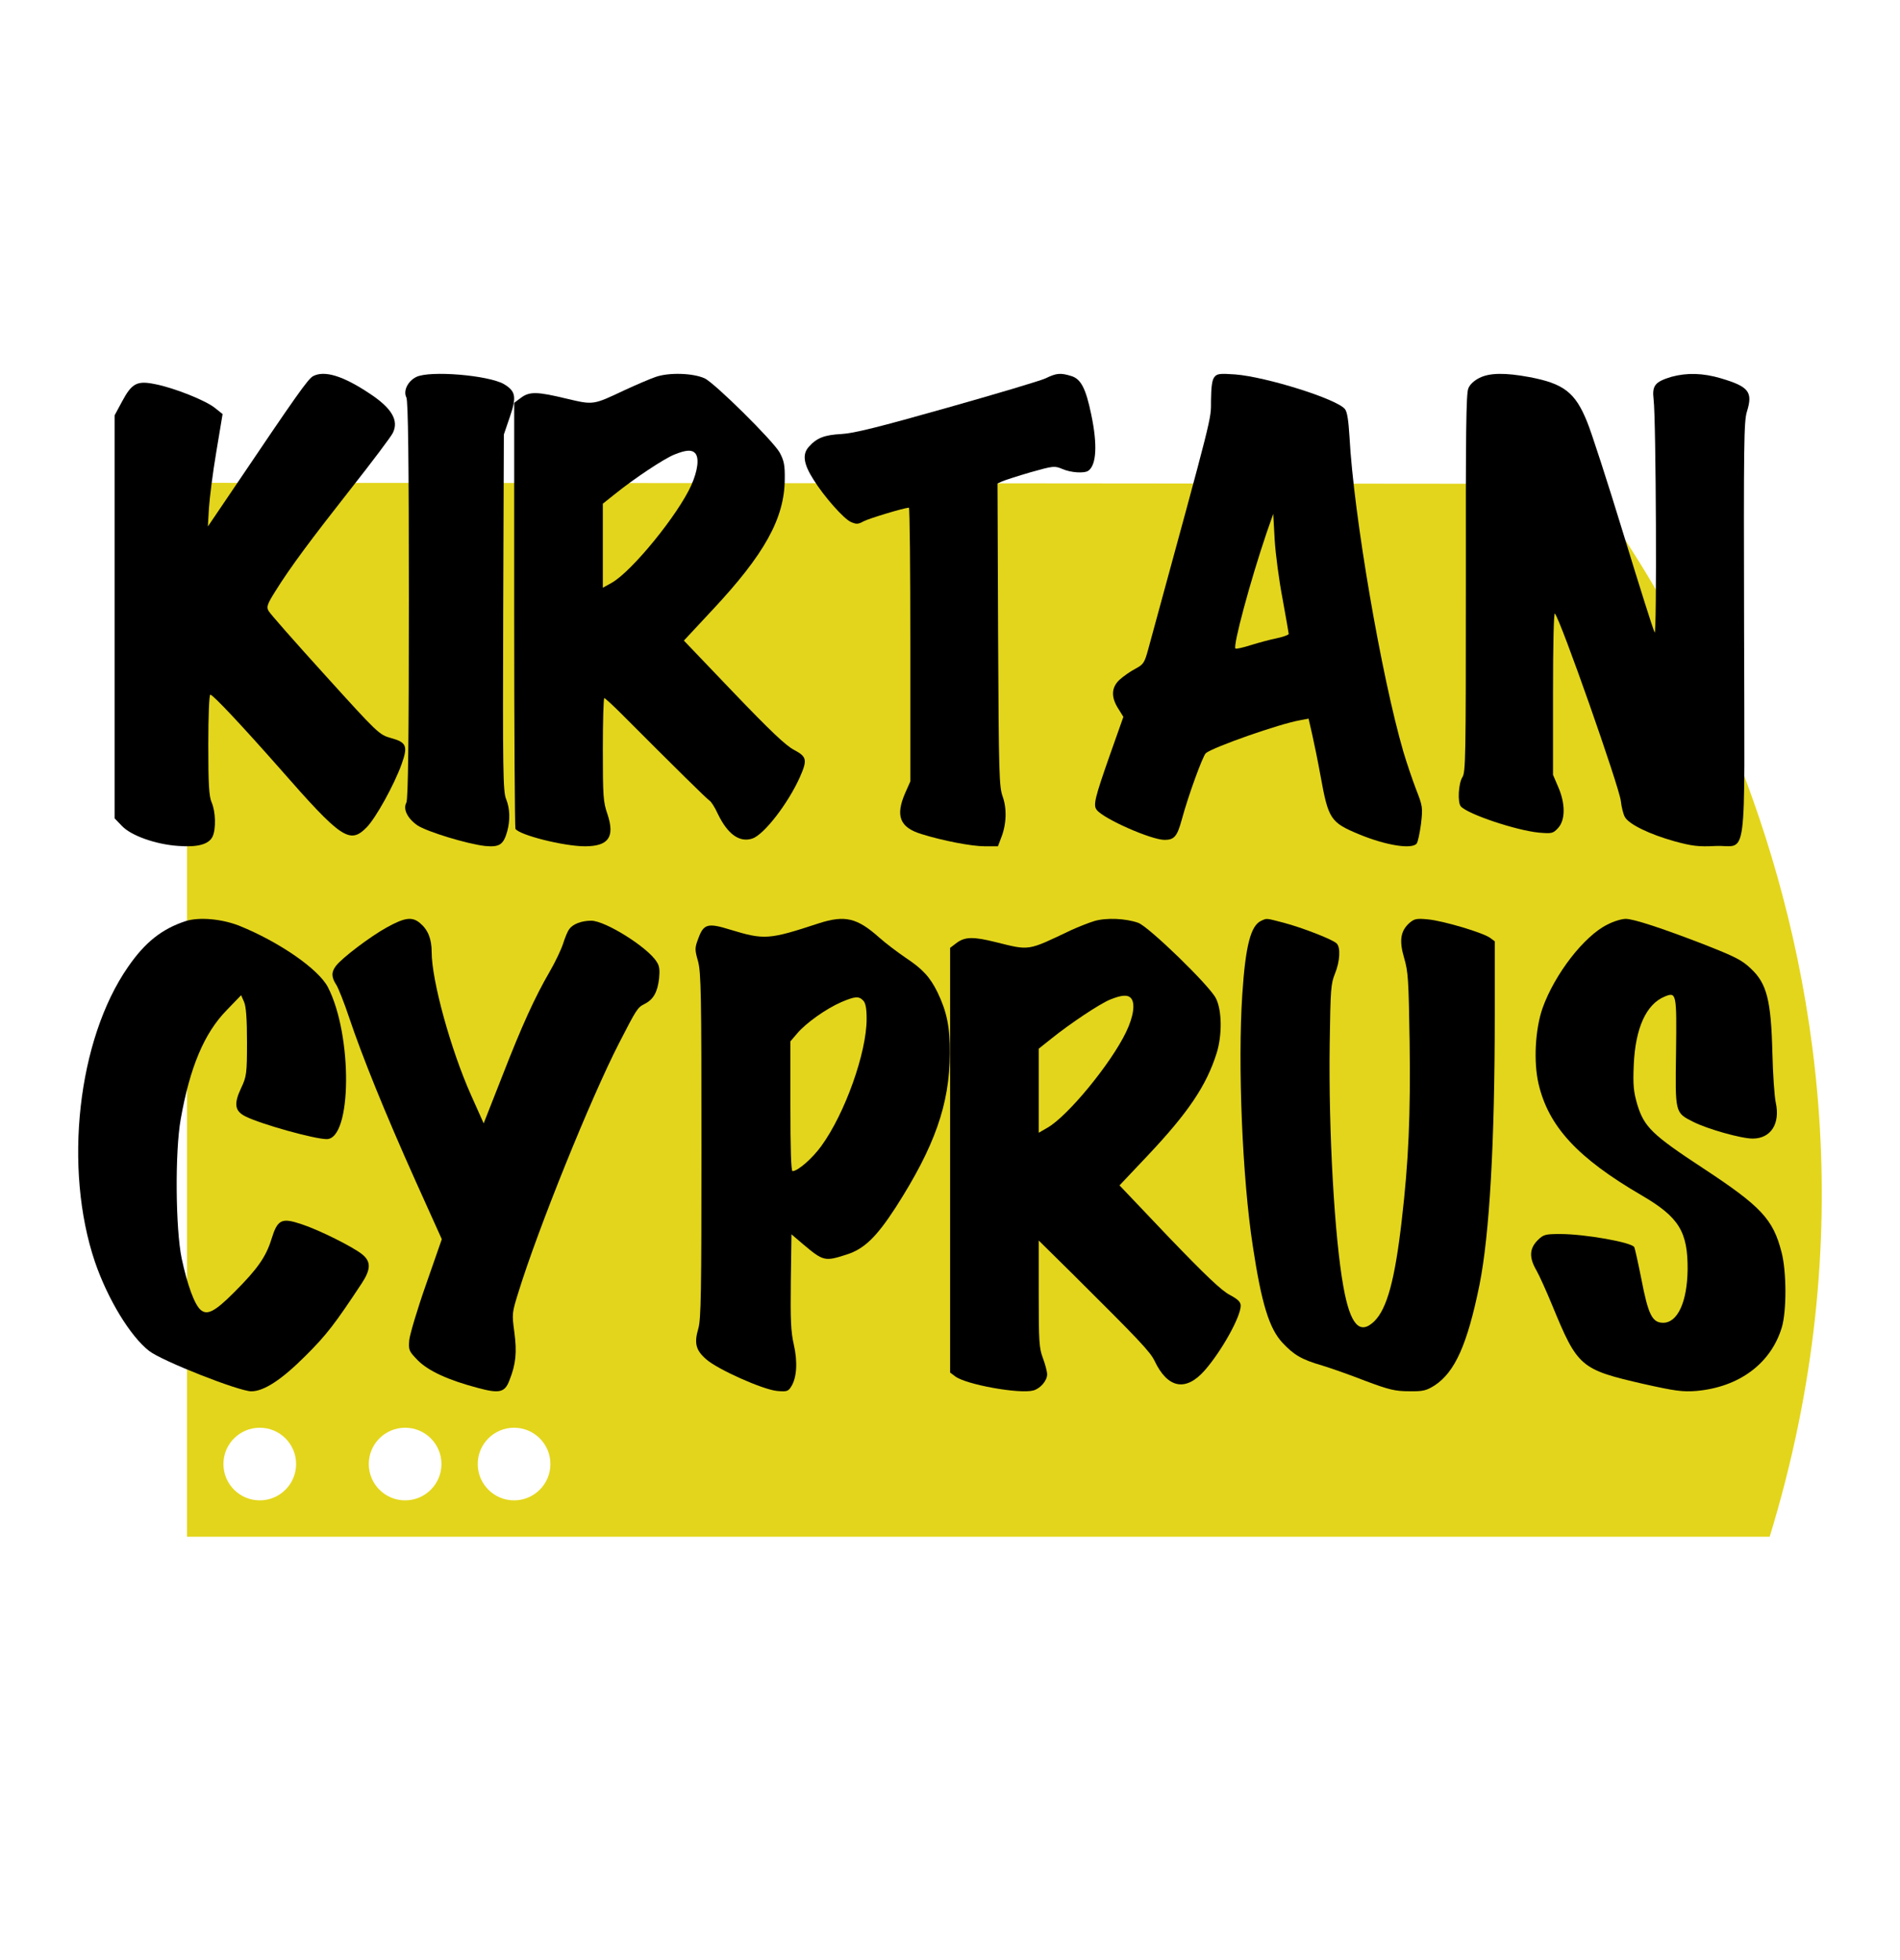
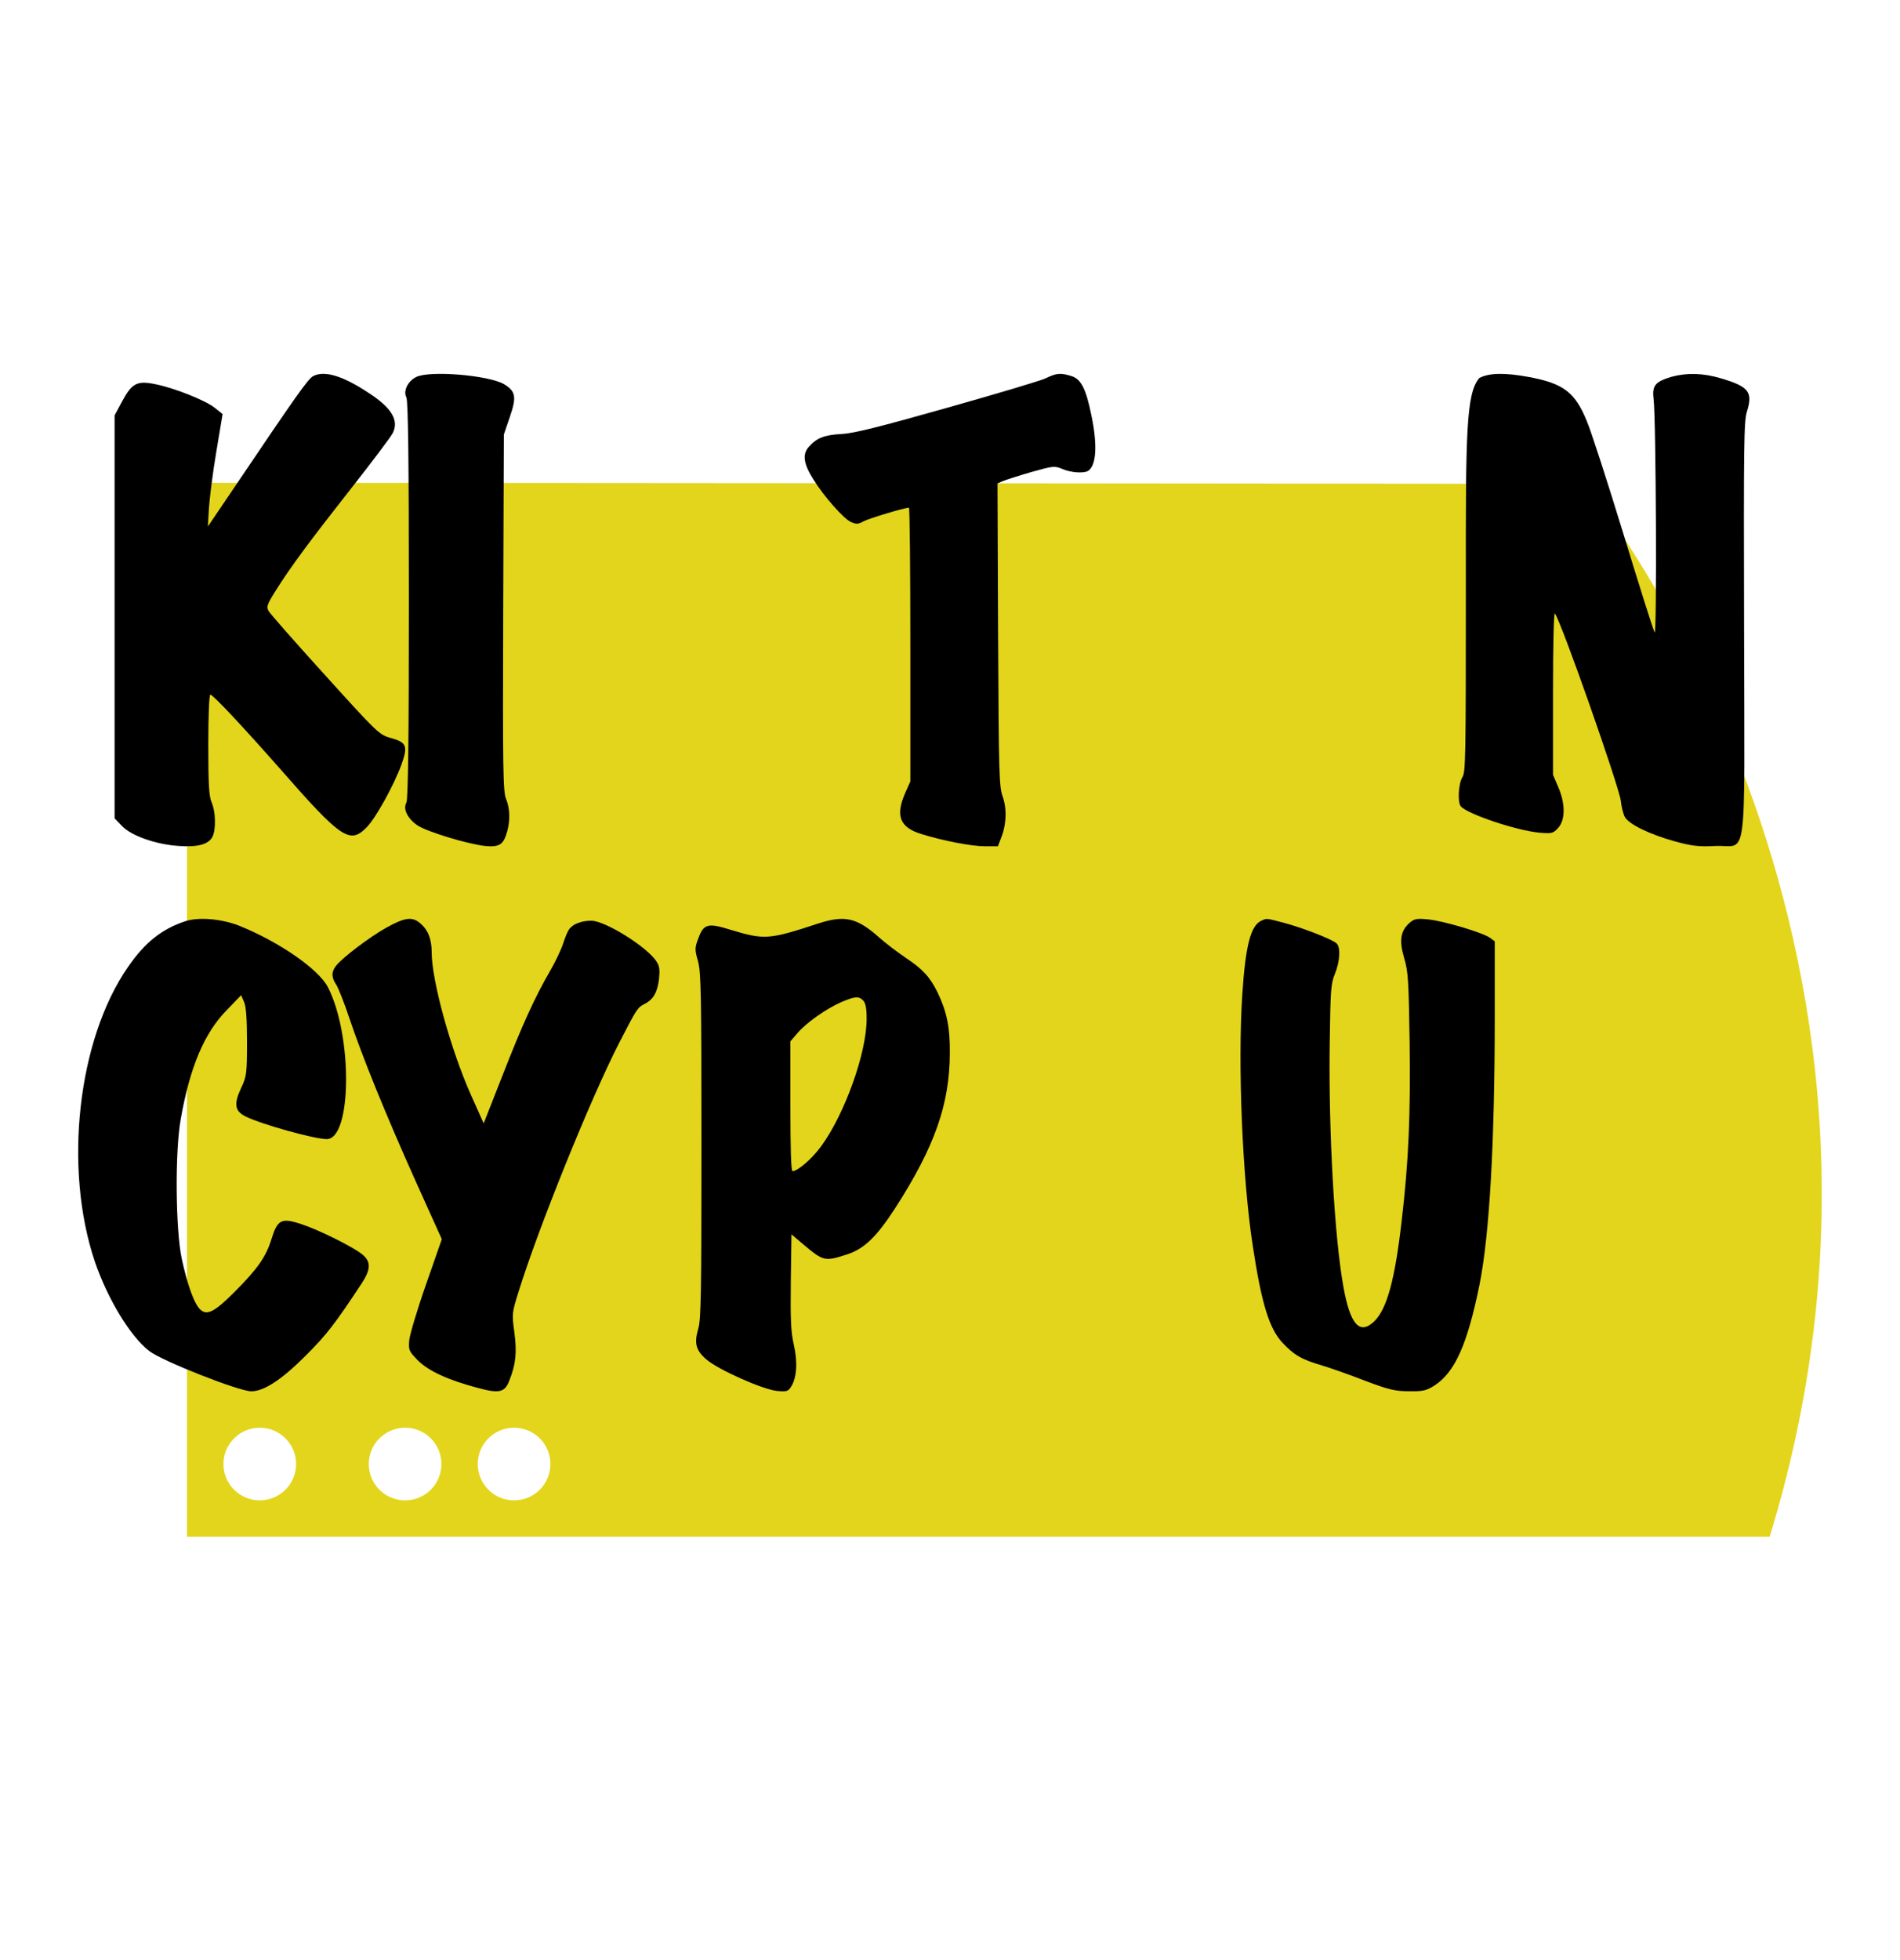
<svg xmlns="http://www.w3.org/2000/svg" width="32" height="33" viewBox="0 0 32 33" fill="none">
  <path fill-rule="evenodd" clip-rule="evenodd" d="M3.15 25.872H29.805C32.932 15.681 26.696 8.146 26.696 8.146C26.696 8.146 9.417 8.129 3.15 8.129V25.872ZM4.375 25.26C4.713 25.26 4.987 24.986 4.987 24.648C4.987 24.311 4.713 24.037 4.375 24.037C4.037 24.037 3.763 24.311 3.763 24.648C3.763 24.986 4.037 25.26 4.375 25.26ZM7.435 24.648C7.435 24.986 7.161 25.26 6.823 25.26C6.485 25.26 6.211 24.986 6.211 24.648C6.211 24.311 6.485 24.037 6.823 24.037C7.161 24.037 7.435 24.311 7.435 24.648ZM8.658 25.26C8.996 25.26 9.27 24.986 9.27 24.648C9.27 24.311 8.996 24.037 8.658 24.037C8.32 24.037 8.046 24.311 8.046 24.648C8.046 24.986 8.32 25.26 8.658 25.26Z" fill="#E3D51B" />
  <path d="M5.275 6.332C5.188 6.376 4.989 6.661 3.929 8.232L3.501 8.864L3.519 8.553C3.531 8.382 3.583 7.958 3.643 7.607L3.749 6.971L3.621 6.869C3.471 6.745 2.933 6.529 2.61 6.467C2.306 6.405 2.219 6.453 2.054 6.763L1.93 6.993V10.387V13.778L2.054 13.906C2.204 14.066 2.617 14.216 3.001 14.242C3.328 14.267 3.516 14.216 3.58 14.085C3.64 13.957 3.632 13.664 3.565 13.511C3.519 13.405 3.508 13.2 3.508 12.536C3.508 12.05 3.523 11.695 3.542 11.695C3.587 11.695 4.083 12.225 4.711 12.937C5.748 14.121 5.891 14.22 6.176 13.928C6.331 13.77 6.635 13.219 6.763 12.868C6.872 12.561 6.849 12.499 6.586 12.426C6.387 12.371 6.364 12.349 5.474 11.366C4.974 10.815 4.545 10.329 4.523 10.285C4.485 10.219 4.5 10.172 4.636 9.956C4.891 9.547 5.226 9.098 5.913 8.224C6.27 7.771 6.586 7.351 6.616 7.289C6.721 7.077 6.597 6.869 6.218 6.621C5.778 6.328 5.466 6.233 5.275 6.332Z" fill="black" />
  <path d="M17.609 6.37C17.521 6.411 16.775 6.633 15.949 6.866C14.807 7.189 14.38 7.296 14.173 7.307C13.882 7.322 13.753 7.374 13.62 7.525C13.511 7.648 13.532 7.81 13.7 8.073C13.879 8.362 14.212 8.736 14.331 8.788C14.422 8.828 14.453 8.828 14.544 8.777C14.632 8.729 15.224 8.551 15.308 8.547C15.322 8.547 15.332 9.584 15.332 10.85V13.156L15.245 13.352C15.077 13.737 15.154 13.933 15.525 14.044C15.882 14.155 16.362 14.248 16.586 14.248H16.807L16.859 14.111C16.951 13.885 16.961 13.615 16.887 13.411C16.828 13.241 16.821 13.063 16.81 10.683L16.8 8.14L16.881 8.103C16.926 8.084 17.14 8.014 17.357 7.951C17.738 7.844 17.76 7.84 17.893 7.896C18.036 7.959 18.264 7.973 18.33 7.925C18.467 7.829 18.485 7.485 18.38 6.985C18.288 6.537 18.204 6.378 18.04 6.33C17.858 6.274 17.791 6.282 17.609 6.37Z" fill="black" />
-   <path d="M11.04 6.347C10.933 6.384 10.703 6.484 10.525 6.566C9.986 6.82 10.001 6.82 9.543 6.712C9.047 6.592 8.919 6.589 8.774 6.697L8.66 6.782V10.35C8.66 12.312 8.671 13.931 8.681 13.954C8.745 14.058 9.493 14.248 9.852 14.248C10.249 14.248 10.359 14.092 10.231 13.708C10.16 13.503 10.153 13.414 10.153 12.617C10.153 12.144 10.164 11.753 10.178 11.753C10.188 11.753 10.313 11.865 10.451 12.003C11.38 12.934 11.905 13.451 11.947 13.477C11.976 13.492 12.04 13.593 12.089 13.701C12.256 14.047 12.454 14.188 12.671 14.118C12.869 14.051 13.274 13.526 13.472 13.083C13.6 12.792 13.589 12.74 13.373 12.625C13.235 12.554 12.969 12.301 12.351 11.656L11.518 10.785L11.997 10.271C12.876 9.333 13.213 8.726 13.217 8.067C13.22 7.836 13.206 7.758 13.132 7.62C13.025 7.426 12.032 6.443 11.866 6.369C11.667 6.28 11.263 6.268 11.04 6.347ZM11.706 7.628C11.781 7.706 11.752 7.925 11.642 8.171C11.419 8.666 10.646 9.616 10.306 9.81L10.153 9.895V9.188V8.48L10.359 8.316C10.678 8.059 11.174 7.728 11.355 7.654C11.55 7.575 11.649 7.568 11.706 7.628Z" fill="black" />
  <path d="M7.01 6.347C6.867 6.418 6.788 6.582 6.844 6.691C6.874 6.747 6.886 7.779 6.886 10.102C6.886 12.425 6.874 13.457 6.844 13.513C6.784 13.622 6.863 13.779 7.029 13.895C7.191 14.003 7.868 14.209 8.17 14.243C8.411 14.265 8.478 14.224 8.542 13.999C8.595 13.805 8.588 13.611 8.524 13.453C8.471 13.334 8.467 12.937 8.475 10.315L8.486 7.315L8.588 7.016C8.704 6.679 8.685 6.586 8.486 6.466C8.222 6.317 7.24 6.234 7.01 6.347Z" fill="black" />
-   <path d="M20.452 6.349C20.413 6.398 20.399 6.515 20.396 6.741C20.393 7.085 20.452 6.851 19.338 10.933C19.275 11.163 19.258 11.186 19.119 11.261C19.038 11.303 18.92 11.386 18.857 11.443C18.718 11.571 18.708 11.733 18.833 11.929L18.92 12.069L18.697 12.699C18.44 13.431 18.408 13.556 18.471 13.635C18.586 13.786 19.39 14.14 19.613 14.14C19.776 14.14 19.825 14.084 19.902 13.805C20.013 13.393 20.257 12.726 20.309 12.68C20.434 12.578 21.548 12.186 21.896 12.126L22.039 12.099L22.098 12.356C22.13 12.495 22.196 12.816 22.241 13.065C22.373 13.793 22.408 13.846 22.889 14.046C23.345 14.235 23.783 14.303 23.86 14.201C23.881 14.174 23.912 14.023 23.933 13.869C23.964 13.593 23.961 13.574 23.846 13.28C23.783 13.114 23.689 12.835 23.637 12.661C23.265 11.386 22.798 8.669 22.728 7.349C22.711 7.077 22.69 6.934 22.652 6.888C22.52 6.719 21.329 6.345 20.803 6.304C20.542 6.285 20.497 6.292 20.452 6.349ZM21.601 10.081C21.656 10.39 21.705 10.658 21.705 10.673C21.705 10.688 21.614 10.722 21.506 10.745C21.395 10.767 21.197 10.82 21.064 10.862C20.936 10.903 20.817 10.93 20.807 10.918C20.765 10.869 21.054 9.79 21.332 8.971L21.444 8.651L21.468 9.084C21.482 9.322 21.541 9.771 21.601 10.081Z" fill="black" />
-   <path d="M24.916 6.363C24.832 6.404 24.755 6.472 24.73 6.539C24.692 6.622 24.685 7.283 24.688 9.822C24.688 12.759 24.685 13.003 24.629 13.086C24.563 13.191 24.545 13.514 24.605 13.578C24.727 13.71 25.534 13.98 25.918 14.018C26.135 14.036 26.156 14.033 26.24 13.942C26.366 13.807 26.366 13.529 26.243 13.248L26.156 13.045V11.67C26.156 10.817 26.17 10.31 26.187 10.329C26.285 10.438 27.27 13.244 27.298 13.484C27.309 13.585 27.34 13.713 27.368 13.758C27.438 13.879 27.784 14.047 28.203 14.164C28.493 14.243 28.605 14.258 28.892 14.243C29.44 14.217 29.381 14.675 29.374 10.592C29.367 7.444 29.37 7.095 29.423 6.926C29.524 6.599 29.454 6.509 28.986 6.37C28.682 6.28 28.413 6.273 28.151 6.344C27.875 6.427 27.822 6.49 27.85 6.723C27.892 7.05 27.906 10.712 27.868 10.648C27.847 10.618 27.613 9.875 27.344 8.996C27.075 8.117 26.799 7.264 26.729 7.099C26.53 6.607 26.337 6.457 25.754 6.348C25.349 6.273 25.087 6.276 24.916 6.363Z" fill="black" />
+   <path d="M24.916 6.363C24.692 6.622 24.685 7.283 24.688 9.822C24.688 12.759 24.685 13.003 24.629 13.086C24.563 13.191 24.545 13.514 24.605 13.578C24.727 13.71 25.534 13.98 25.918 14.018C26.135 14.036 26.156 14.033 26.24 13.942C26.366 13.807 26.366 13.529 26.243 13.248L26.156 13.045V11.67C26.156 10.817 26.17 10.31 26.187 10.329C26.285 10.438 27.27 13.244 27.298 13.484C27.309 13.585 27.34 13.713 27.368 13.758C27.438 13.879 27.784 14.047 28.203 14.164C28.493 14.243 28.605 14.258 28.892 14.243C29.44 14.217 29.381 14.675 29.374 10.592C29.367 7.444 29.37 7.095 29.423 6.926C29.524 6.599 29.454 6.509 28.986 6.37C28.682 6.28 28.413 6.273 28.151 6.344C27.875 6.427 27.822 6.49 27.85 6.723C27.892 7.05 27.906 10.712 27.868 10.648C27.847 10.618 27.613 9.875 27.344 8.996C27.075 8.117 26.799 7.264 26.729 7.099C26.53 6.607 26.337 6.457 25.754 6.348C25.349 6.273 25.087 6.276 24.916 6.363Z" fill="black" />
  <path d="M13.793 15.544C12.945 15.823 12.873 15.826 12.299 15.652C11.918 15.533 11.85 15.556 11.761 15.8C11.7 15.96 11.7 15.986 11.757 16.186C11.807 16.379 11.814 16.731 11.814 19.294C11.814 21.767 11.807 22.209 11.761 22.368C11.689 22.613 11.718 22.732 11.893 22.884C12.082 23.054 12.848 23.395 13.087 23.418C13.251 23.433 13.276 23.425 13.326 23.343C13.419 23.195 13.437 22.932 13.369 22.635C13.319 22.42 13.312 22.216 13.319 21.575L13.33 20.781L13.526 20.948C13.865 21.233 13.89 21.241 14.257 21.122C14.553 21.029 14.76 20.829 15.085 20.328C15.741 19.305 15.994 18.593 15.997 17.733C16.001 17.295 15.947 17.035 15.791 16.709C15.666 16.453 15.537 16.312 15.256 16.127C15.12 16.034 14.917 15.882 14.81 15.786C14.435 15.452 14.232 15.404 13.793 15.544ZM14.539 16.846C14.578 16.887 14.596 16.976 14.596 17.154C14.596 17.721 14.232 18.745 13.833 19.294C13.683 19.502 13.437 19.717 13.348 19.717C13.323 19.717 13.312 19.342 13.312 18.623V17.532L13.426 17.399C13.572 17.224 13.918 16.98 14.168 16.872C14.403 16.772 14.464 16.768 14.539 16.846Z" fill="black" />
  <path d="M6.516 15.613C6.237 15.766 5.759 16.128 5.658 16.262C5.577 16.366 5.581 16.456 5.665 16.582C5.7 16.638 5.801 16.892 5.885 17.145C6.098 17.779 6.481 18.73 7.002 19.89L7.441 20.863L7.176 21.623C7.03 22.037 6.904 22.462 6.893 22.559C6.879 22.734 6.886 22.746 7.036 22.902C7.215 23.081 7.543 23.234 8.052 23.368C8.412 23.465 8.503 23.443 8.579 23.241C8.688 22.969 8.708 22.768 8.663 22.432C8.621 22.116 8.621 22.108 8.733 21.75C9.068 20.669 9.948 18.495 10.422 17.57C10.723 16.985 10.736 16.963 10.855 16.903C11.005 16.828 11.072 16.705 11.1 16.478C11.114 16.332 11.107 16.262 11.061 16.195C10.915 15.952 10.195 15.501 9.958 15.501C9.794 15.501 9.647 15.557 9.588 15.643C9.56 15.676 9.515 15.788 9.483 15.889C9.452 15.986 9.351 16.198 9.26 16.355C9.009 16.787 8.792 17.261 8.454 18.13L8.146 18.913L7.934 18.439C7.591 17.671 7.27 16.508 7.27 16.027C7.27 15.807 7.208 15.654 7.075 15.542C6.942 15.43 6.82 15.445 6.516 15.613Z" fill="black" />
-   <path d="M27.07 15.567C26.681 15.758 26.186 16.397 25.98 16.972C25.856 17.327 25.826 17.873 25.912 18.246C26.081 18.968 26.572 19.498 27.651 20.126C28.277 20.492 28.427 20.735 28.423 21.374C28.416 21.919 28.255 22.27 28.011 22.27C27.827 22.27 27.76 22.136 27.644 21.534C27.588 21.254 27.535 21.015 27.524 20.996C27.475 20.914 26.688 20.776 26.28 20.776C26.025 20.776 25.995 20.783 25.894 20.884C25.759 21.023 25.751 21.172 25.875 21.385C25.924 21.471 26.044 21.736 26.141 21.972C26.572 23.018 26.613 23.055 27.689 23.302C28.21 23.418 28.337 23.436 28.569 23.418C29.289 23.354 29.825 22.958 30.009 22.349C30.091 22.08 30.091 21.407 30.005 21.082C29.862 20.526 29.664 20.313 28.686 19.67C27.827 19.106 27.692 18.975 27.576 18.598C27.513 18.381 27.501 18.276 27.516 17.925C27.543 17.308 27.726 16.905 28.037 16.778C28.236 16.696 28.24 16.722 28.228 17.716C28.213 18.739 28.21 18.732 28.513 18.885C28.757 19.009 29.326 19.169 29.518 19.169C29.825 19.169 29.986 18.919 29.907 18.56C29.885 18.456 29.859 18.082 29.851 17.734C29.829 16.838 29.757 16.558 29.488 16.307C29.334 16.161 29.229 16.109 28.678 15.892C27.989 15.627 27.513 15.47 27.381 15.47C27.314 15.47 27.175 15.511 27.07 15.567Z" fill="black" />
  <path d="M3.129 15.507C2.726 15.639 2.442 15.864 2.155 16.281C1.307 17.503 1.066 19.67 1.599 21.245C1.814 21.872 2.193 22.496 2.511 22.744C2.726 22.913 4.026 23.424 4.233 23.424C4.444 23.424 4.743 23.229 5.142 22.83C5.502 22.473 5.644 22.285 6.093 21.605C6.246 21.372 6.25 21.241 6.104 21.121C5.955 20.997 5.368 20.704 5.077 20.61C4.739 20.497 4.674 20.531 4.571 20.865C4.479 21.162 4.333 21.369 3.942 21.759C3.62 22.082 3.489 22.15 3.378 22.052C3.275 21.962 3.156 21.635 3.06 21.188C2.956 20.689 2.945 19.389 3.044 18.84C3.198 17.968 3.439 17.393 3.819 17.006L4.061 16.755L4.11 16.867C4.145 16.943 4.16 17.161 4.16 17.544C4.16 18.07 4.153 18.126 4.061 18.318C3.934 18.588 3.953 18.709 4.141 18.799C4.406 18.93 5.299 19.178 5.502 19.178C5.928 19.178 5.94 17.427 5.522 16.619C5.364 16.315 4.701 15.857 4.03 15.586C3.735 15.47 3.355 15.436 3.129 15.507Z" fill="black" />
-   <path d="M18.43 15.507C18.331 15.537 18.157 15.607 18.04 15.66C17.296 16.013 17.352 16.006 16.767 15.861C16.395 15.768 16.254 15.771 16.115 15.872L16.002 15.958V19.533V23.108L16.087 23.172C16.264 23.309 17.168 23.473 17.402 23.41C17.519 23.38 17.636 23.246 17.636 23.138C17.636 23.093 17.604 22.97 17.565 22.866C17.501 22.695 17.494 22.59 17.494 21.782V20.885L18.09 21.473C19.192 22.568 19.372 22.758 19.447 22.915C19.667 23.376 19.971 23.432 20.287 23.075C20.57 22.754 20.896 22.17 20.896 21.983C20.896 21.92 20.85 21.875 20.712 21.801C20.574 21.73 20.308 21.477 19.688 20.833L18.855 19.957L19.337 19.447C20.011 18.732 20.319 18.278 20.492 17.727C20.585 17.425 20.581 17.008 20.478 16.807C20.372 16.594 19.351 15.604 19.171 15.537C18.961 15.462 18.632 15.447 18.43 15.507ZM19.046 16.803C19.124 16.885 19.093 17.112 18.965 17.377C18.713 17.902 17.987 18.788 17.643 18.985L17.494 19.071V18.363V17.656L17.7 17.492C18.019 17.235 18.515 16.904 18.696 16.829C18.89 16.751 18.99 16.743 19.046 16.803Z" fill="black" />
  <path d="M21.242 15.502C21.066 15.581 20.977 15.916 20.923 16.74C20.845 17.919 20.923 19.835 21.1 20.98C21.246 21.944 21.375 22.365 21.599 22.606C21.79 22.81 21.919 22.889 22.269 22.99C22.419 23.035 22.748 23.152 23 23.25C23.391 23.397 23.5 23.423 23.731 23.423C23.969 23.427 24.023 23.412 24.162 23.325C24.506 23.099 24.713 22.633 24.917 21.635C25.087 20.788 25.175 19.24 25.175 17.079V15.848L25.094 15.788C24.971 15.701 24.315 15.505 24.054 15.479C23.86 15.46 23.822 15.468 23.741 15.536C23.588 15.671 23.561 15.833 23.649 16.13C23.717 16.364 23.724 16.484 23.741 17.538C23.758 18.77 23.724 19.553 23.608 20.547C23.493 21.548 23.36 22.034 23.146 22.245C22.901 22.482 22.741 22.305 22.626 21.665C22.476 20.844 22.374 19.041 22.395 17.572C22.408 16.646 22.415 16.563 22.483 16.394C22.568 16.187 22.582 15.946 22.51 15.882C22.439 15.814 21.932 15.618 21.623 15.536C21.317 15.457 21.341 15.457 21.242 15.502Z" fill="black" />
</svg>